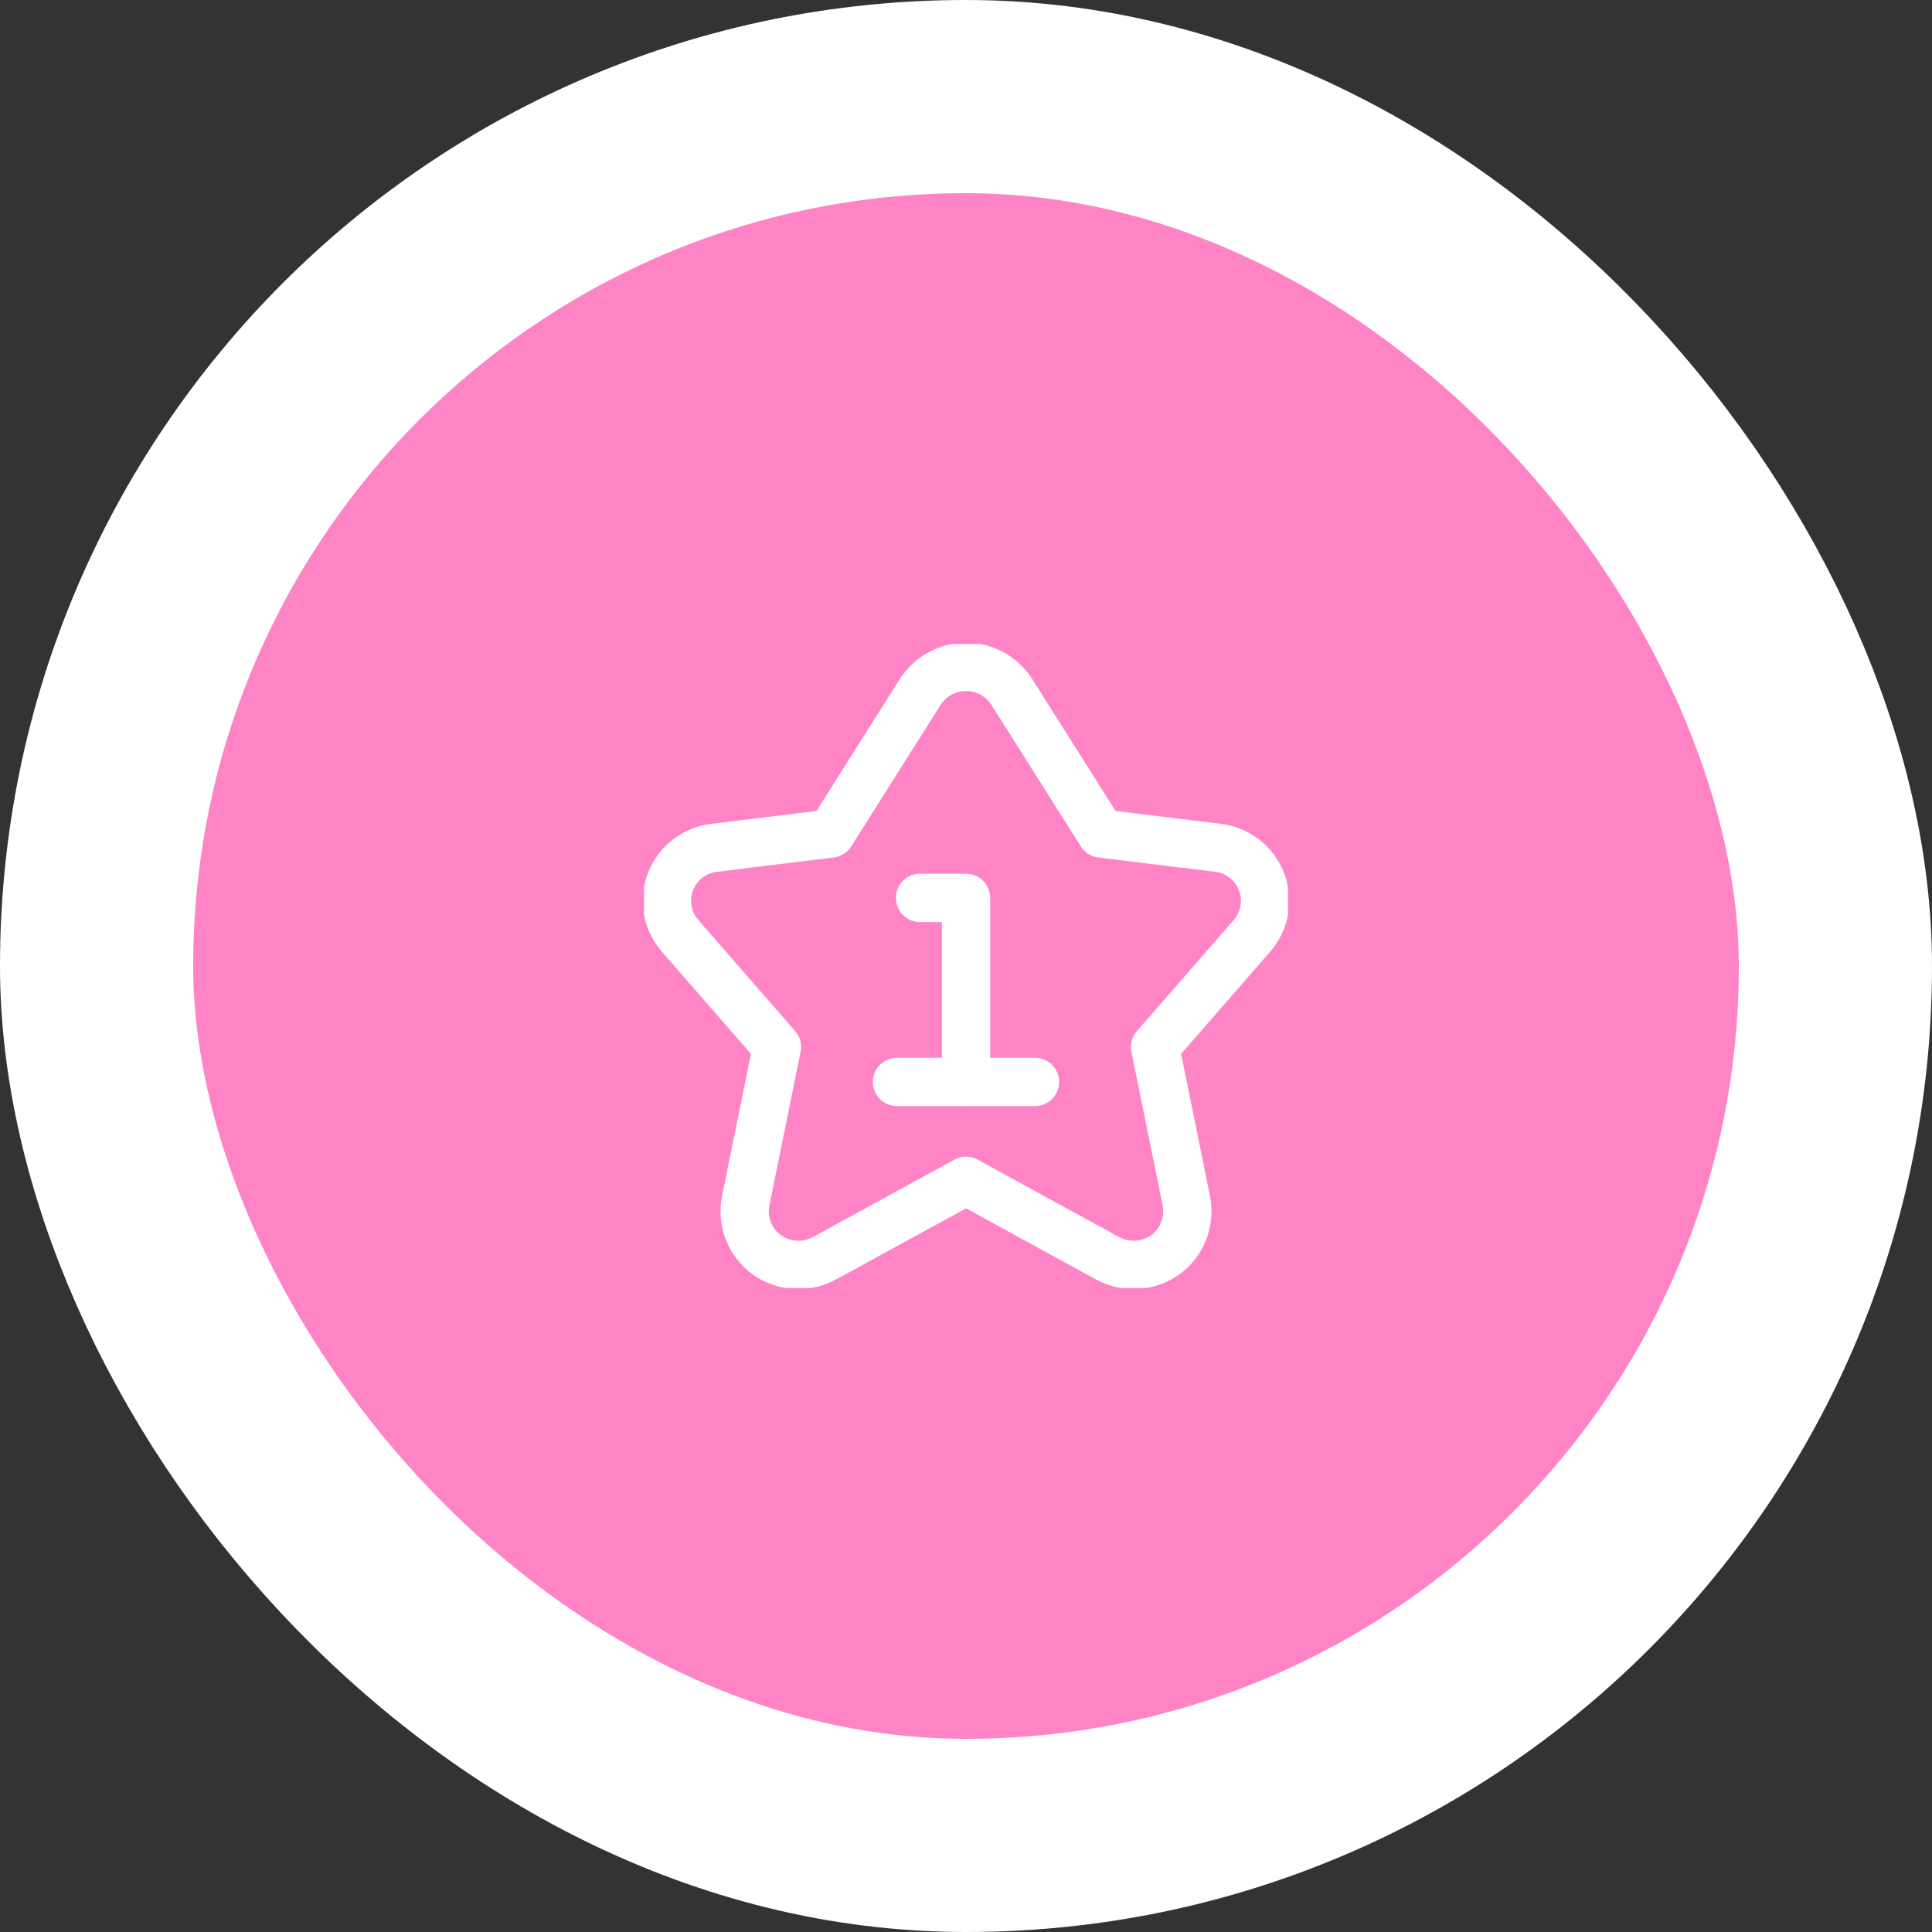
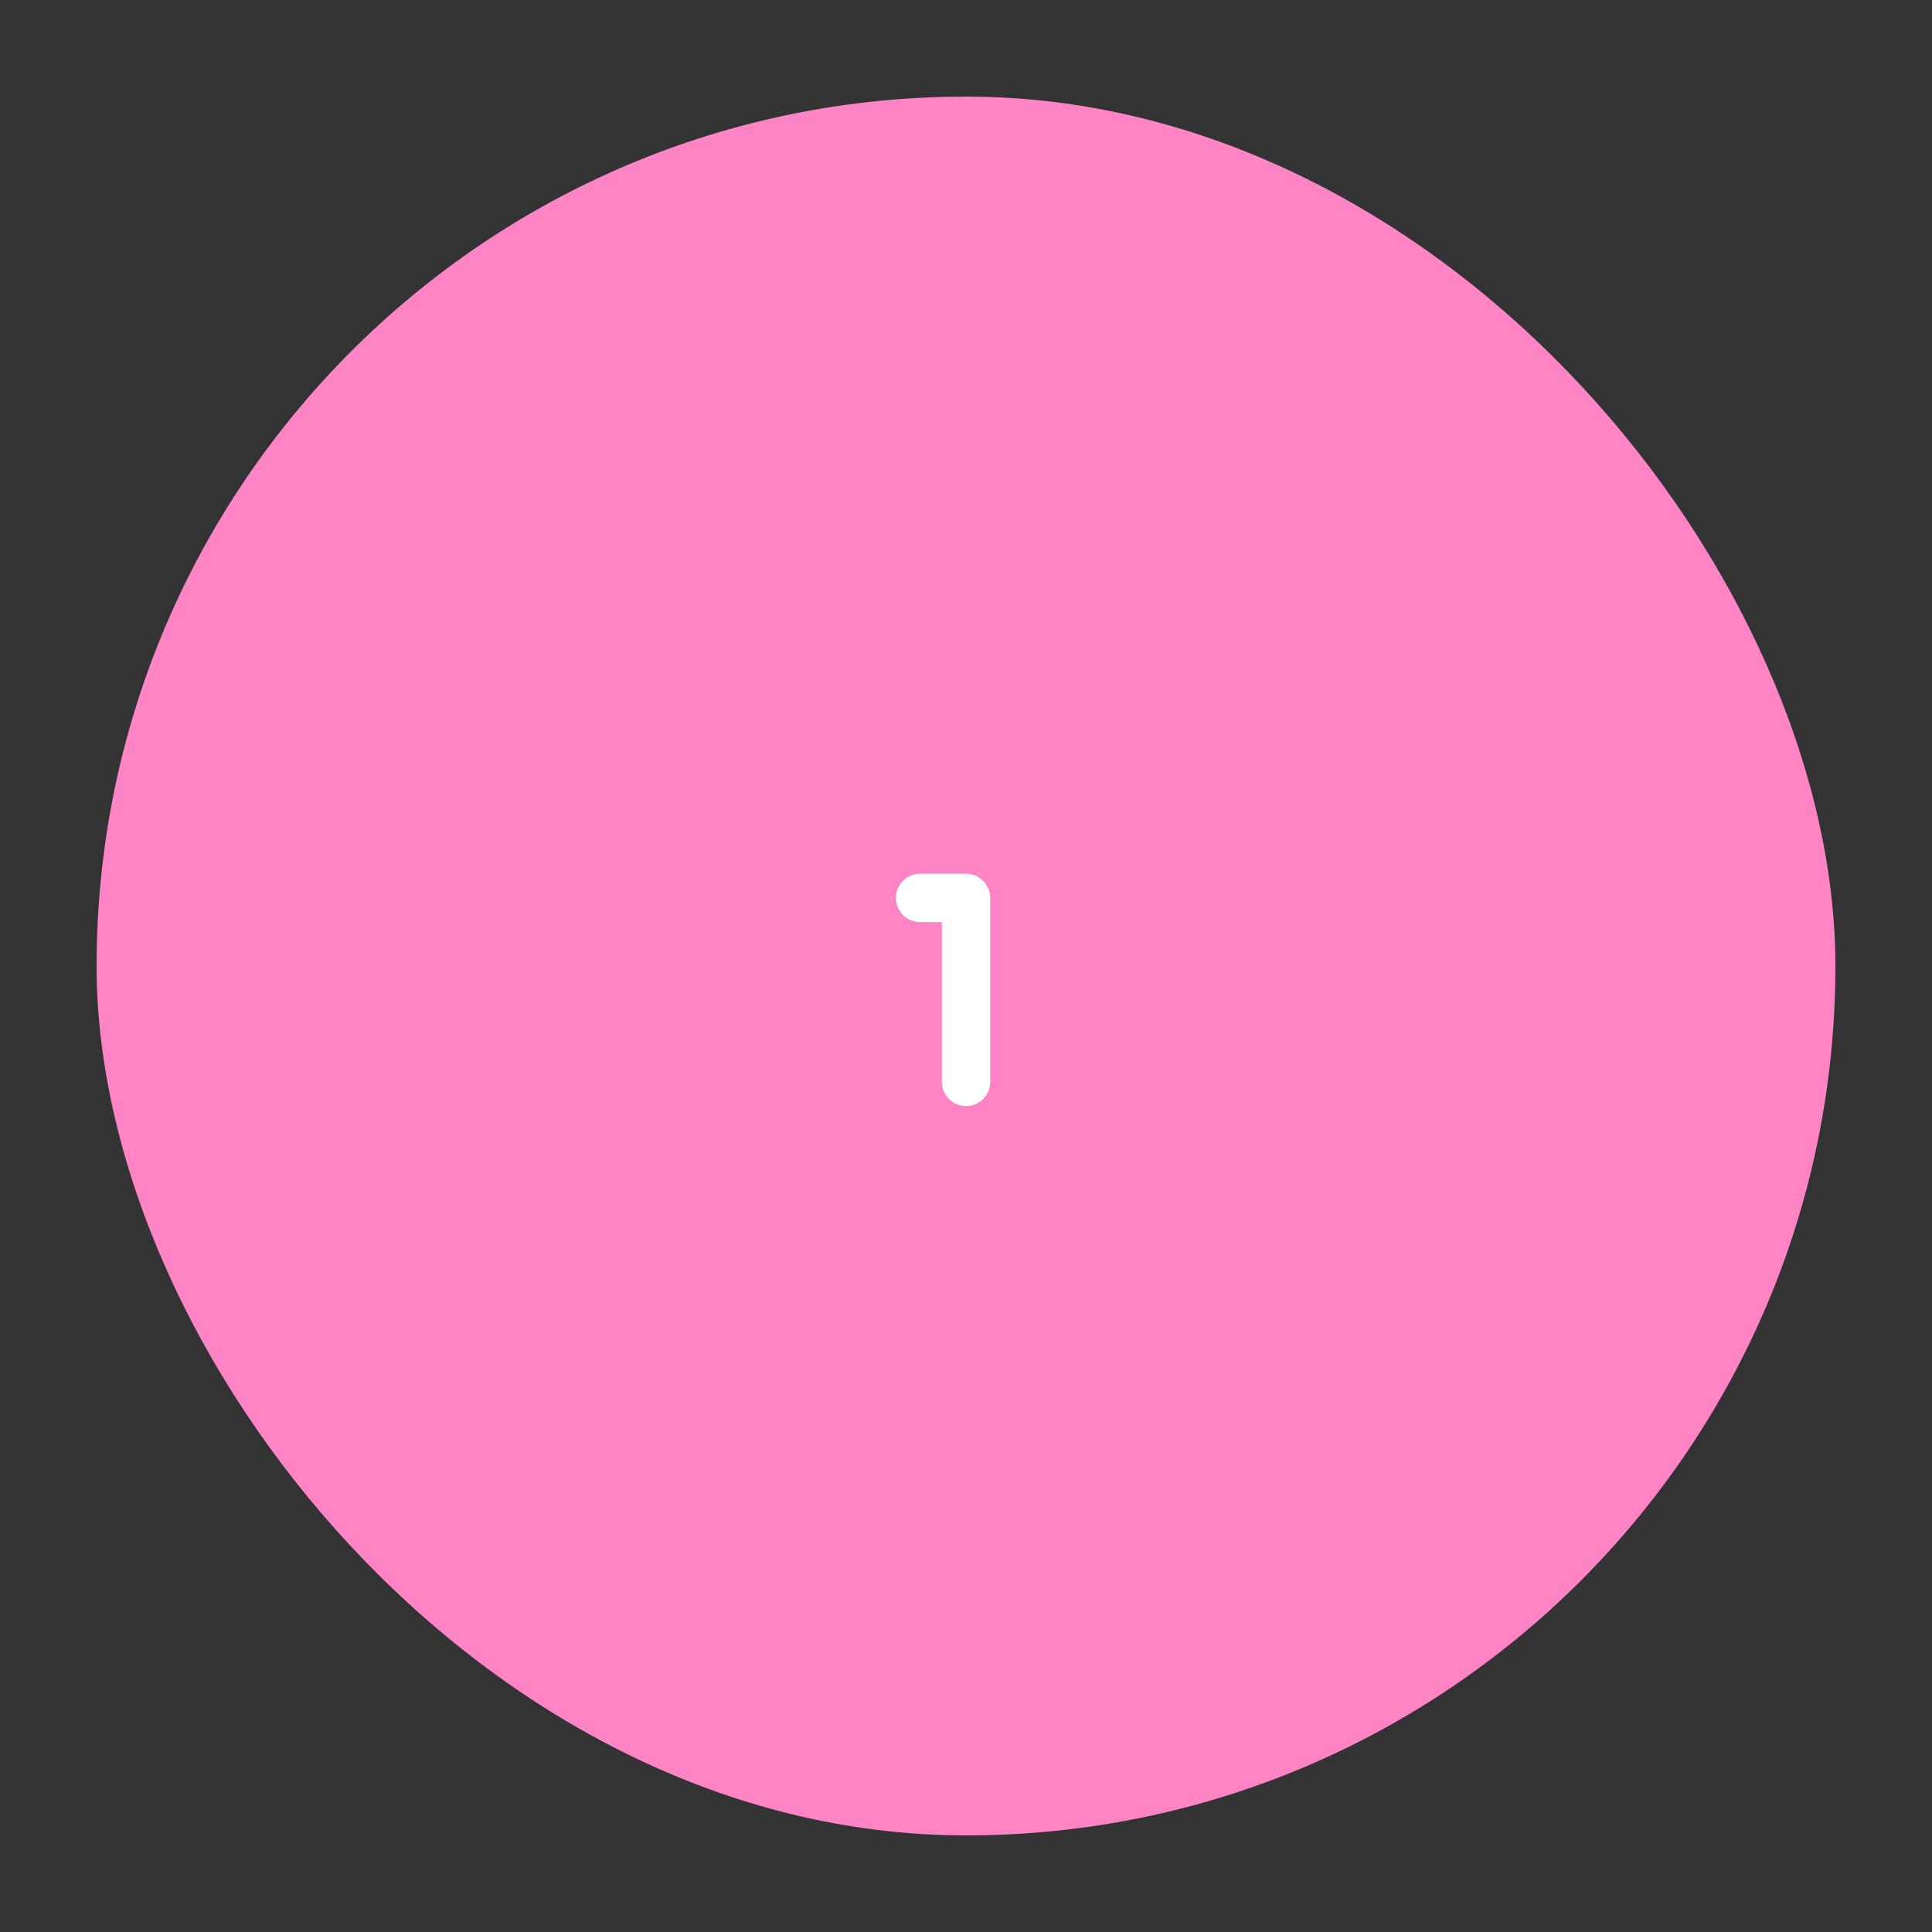
<svg xmlns="http://www.w3.org/2000/svg" width="60" height="60" viewBox="0 0 60 60" fill="none">
  <rect x="0" y="0" width="60" height="60" fill="#333333" stroke="none" />
  <rect x="3" y="3" width="54" height="54" rx="27" fill="#FE84C6" />
-   <rect x="3" y="3" width="54" height="54" rx="27" stroke="white" stroke-width="6" />
  <g clip-path="url(#clip0_422_283)">
-     <path d="M28.572 21.5C28.723 21.258 28.934 21.058 29.184 20.92C29.434 20.782 29.715 20.709 30 20.709C30.286 20.709 30.567 20.782 30.817 20.92C31.067 21.058 31.277 21.258 31.429 21.5L34.2 25.886L37.815 26.328C38.114 26.362 38.399 26.477 38.639 26.66C38.878 26.843 39.063 27.089 39.173 27.37C39.283 27.65 39.315 27.956 39.264 28.253C39.214 28.551 39.083 28.828 38.886 29.057L35.872 32.514L36.843 37.3C36.904 37.612 36.875 37.935 36.758 38.231C36.642 38.527 36.443 38.784 36.186 38.971C35.926 39.155 35.619 39.262 35.3 39.279C34.982 39.297 34.665 39.225 34.386 39.071L30 36.671L25.615 39.071C25.335 39.225 25.018 39.297 24.7 39.279C24.382 39.262 24.075 39.155 23.815 38.971C23.557 38.784 23.359 38.527 23.242 38.231C23.126 37.935 23.097 37.612 23.157 37.3L24.129 32.514L21.115 29.057C20.918 28.828 20.787 28.551 20.736 28.253C20.686 27.956 20.717 27.65 20.828 27.37C20.938 27.089 21.123 26.843 21.362 26.66C21.601 26.477 21.886 26.362 22.186 26.328L25.8 25.886L28.572 21.5Z" stroke="white" stroke-width="1.5" stroke-linecap="round" stroke-linejoin="round" />
    <path d="M30.001 33.599V27.885H28.572" stroke="white" stroke-width="1.5" stroke-linecap="round" stroke-linejoin="round" />
-     <path d="M27.857 33.6H32.143" stroke="white" stroke-width="1.5" stroke-linecap="round" stroke-linejoin="round" />
  </g>
  <defs>
    <clipPath id="clip0_422_283">
      <rect width="20" height="20" fill="white" transform="translate(20 20)" />
    </clipPath>
  </defs>
</svg>